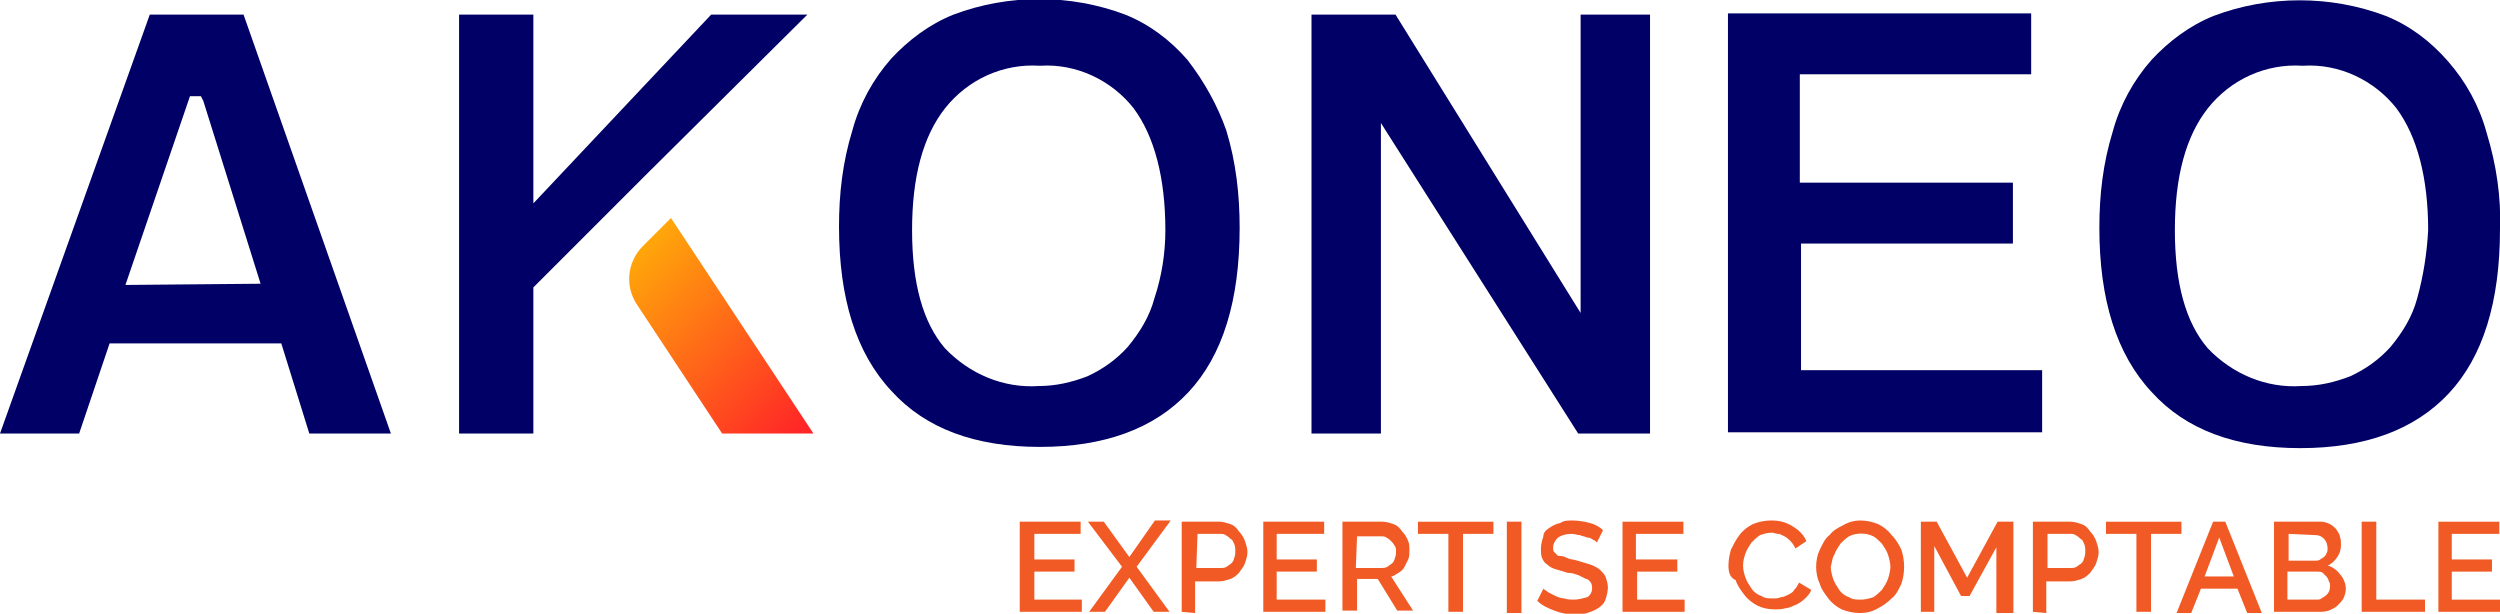
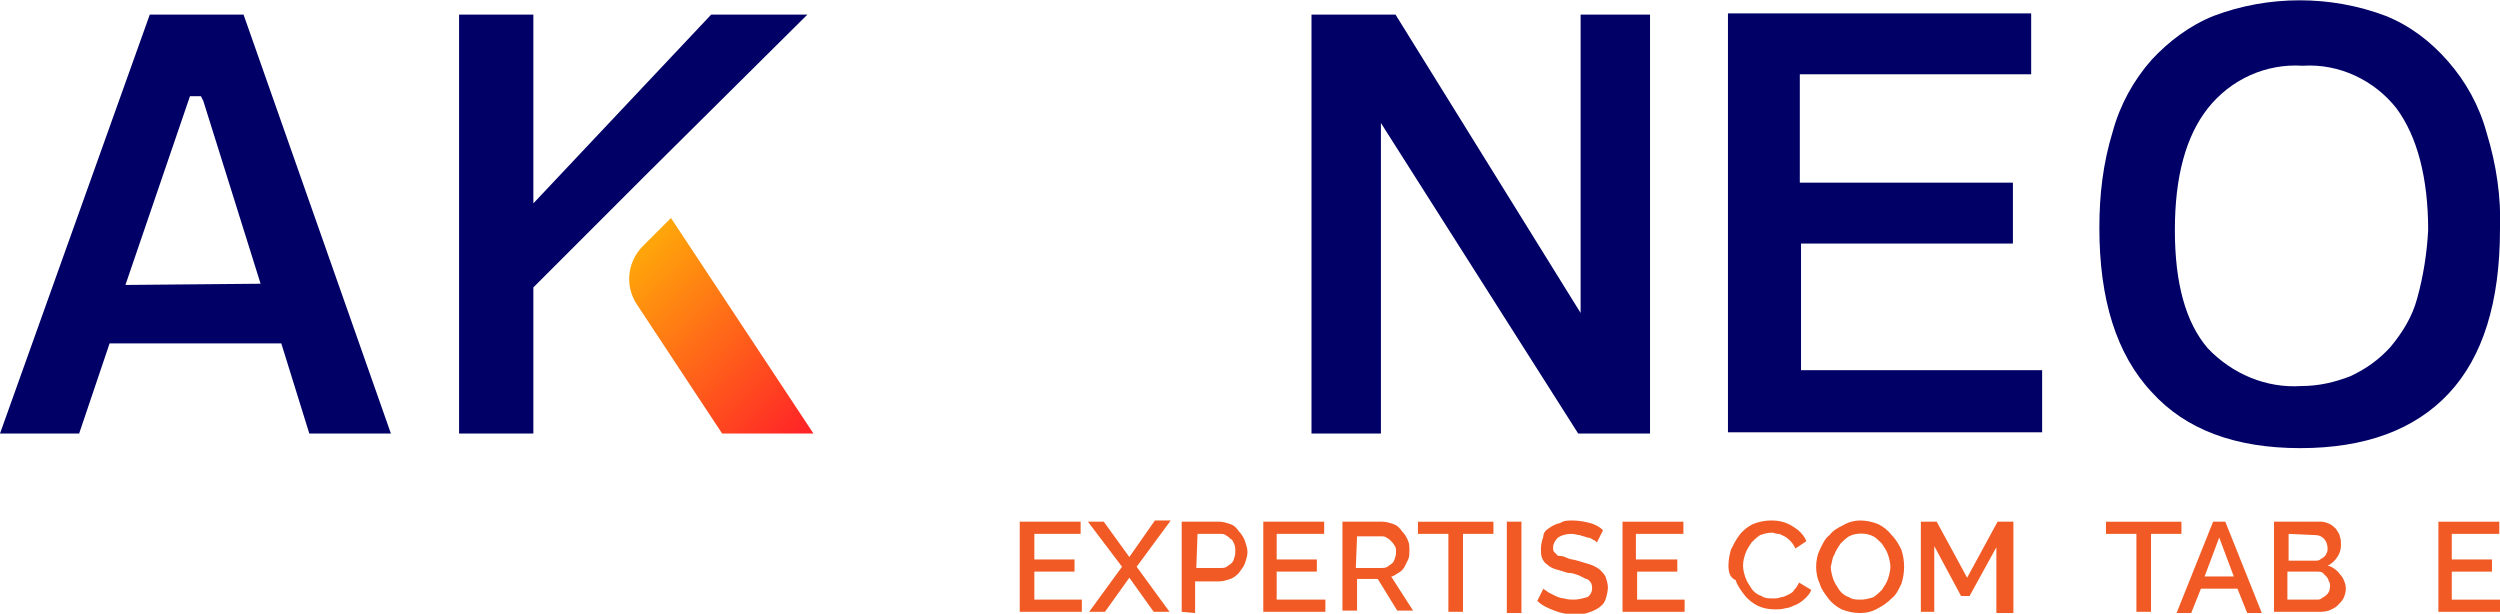
<svg xmlns="http://www.w3.org/2000/svg" version="1.1" id="Groupe_155" x="0px" y="0px" viewBox="0 0 205.3 50.4" style="enable-background:new 0 0 205.3 50.4;" xml:space="preserve">
  <style type="text/css">
	.st0{fill:url(#Tracé_622_1_);}
	.st1{fill:#000066;}
	.st2{fill:#F15A24;}
</style>
  <g id="Groupe_152">
    <linearGradient id="Tracé_622_1_" gradientUnits="userSpaceOnUse" x1="-296.083" y1="307.809" x2="-295.281" y2="306.851" gradientTransform="matrix(15.178 0 0 -17.707 4546.192 5470.115)">
      <stop offset="0" style="stop-color:#FFAB09" />
      <stop offset="1" style="stop-color:#FF2627" />
    </linearGradient>
    <path id="Tracé_622" class="st0" d="M55.1,17.9l-2.3,2.3c-1.3,1.3-1.5,3.3-0.5,4.8l7,10.6h7.5L55.1,17.9z" />
    <g id="Groupe_151">
      <path id="Tracé_623" class="st1" d="M12.3,1.2L0,35.6h6.5l2.5-7.4h14.1l2.3,7.4h6.7L20,1.2H12.3z M10.3,23.4l5.3-15.5h0.9    l0.2,0.4l4.7,15L10.3,23.4z" />
-       <path id="Tracé_624" class="st1" d="M97.5,4.9c-1.4-1.6-3.1-2.9-5.1-3.7c-4.5-1.7-9.6-1.7-14.1,0c-2,0.8-3.7,2.1-5.1,3.6    c-1.5,1.7-2.6,3.7-3.2,5.9c-0.8,2.6-1.1,5.2-1.1,7.9c0,5.9,1.4,10.4,4.3,13.5c2.8,3.1,6.9,4.6,12.2,4.6s9.4-1.5,12.2-4.5    s4.2-7.5,4.2-13.5c0-2.7-0.3-5.4-1.1-8C100,8.7,98.9,6.7,97.5,4.9z M94.8,24.5c-0.4,1.5-1.2,2.8-2.2,4c-0.9,1-2,1.8-3.3,2.4    c-1.3,0.5-2.6,0.8-4,0.8c-2.9,0.2-5.7-1-7.7-3.1c-1.8-2.1-2.7-5.3-2.7-9.7s0.9-7.7,2.7-10c1.9-2.4,4.8-3.7,7.8-3.5    c3-0.2,5.9,1.2,7.7,3.5c1.7,2.3,2.6,5.7,2.6,10C95.7,20.8,95.4,22.7,94.8,24.5L94.8,24.5z" />
      <path id="Tracé_625" class="st1" d="M129.8,25.7L114.6,1.2h-6.9v34.4h5.7V10.1l16.2,25.5h5.9V1.2h-5.7L129.8,25.7z" />
      <path id="Tracé_626" class="st1" d="M147.8,20h17.5v-5h-17.5V6.1h19v-5h-24.9v34.4h25.8v-5.1h-19.8V20z" />
      <path id="Tracé_627" class="st1" d="M204.2,10.9c-0.6-2.2-1.7-4.2-3.2-5.9c-1.4-1.6-3.1-2.9-5.1-3.7c-4.5-1.7-9.6-1.7-14.1,0    c-2,0.8-3.7,2.1-5.1,3.6c-1.5,1.7-2.6,3.7-3.2,5.9c-0.8,2.6-1.1,5.2-1.1,7.9c0,5.9,1.4,10.4,4.3,13.5c2.8,3.1,6.9,4.6,12.2,4.6    s9.4-1.5,12.2-4.5s4.2-7.5,4.2-13.5C205.4,16.2,205,13.5,204.2,10.9z M198.5,24.5c-0.4,1.5-1.2,2.8-2.2,4c-0.9,1-2,1.8-3.3,2.4    c-1.3,0.5-2.6,0.8-4,0.8c-2.9,0.2-5.7-1-7.7-3.1c-1.8-2.1-2.7-5.3-2.7-9.7s0.9-7.7,2.7-10c1.9-2.4,4.8-3.7,7.8-3.5    c3-0.2,5.9,1.2,7.7,3.5c1.7,2.3,2.6,5.7,2.6,10C199.3,20.8,199,22.7,198.5,24.5L198.5,24.5z" />
      <path id="Tracé_628" class="st1" d="M58.4,1.2L43.8,16.7V1.2h-6.1v34.4h6.1v-12l9.1-9.1l0,0L66.3,1.2L58.4,1.2z" />
    </g>
  </g>
  <g id="Groupe_154" transform="translate(83.741 42.742)">
    <g id="Groupe_153">
      <path id="Tracé_629" class="st2" d="M5.1,6.5v1H0V0.1h5v1H1.2v2.1h3.3v1H1.2v2.3L5.1,6.5z" />
      <path id="Tracé_630" class="st2" d="M6.9,0.1L9,3l2.1-3h1.3L9.6,3.8l2.7,3.7H11L9,4.7L7,7.5H5.7l2.7-3.7L5.6,0.1H6.9z" />
      <path id="Tracé_631" class="st2" d="M13.3,7.5V0.1h3.1c0.3,0,0.6,0.1,0.9,0.2c0.3,0.1,0.5,0.3,0.7,0.6c0.2,0.2,0.4,0.5,0.5,0.8    c0.1,0.3,0.2,0.6,0.2,0.9c0,0.3-0.1,0.6-0.2,0.9c-0.1,0.3-0.3,0.5-0.5,0.8c-0.2,0.2-0.4,0.4-0.7,0.5c-0.3,0.1-0.6,0.2-0.9,0.2h-2    v2.6L13.3,7.5z M14.5,3.9h2c0.2,0,0.3,0,0.5-0.1c0.1-0.1,0.3-0.2,0.4-0.3c0.1-0.1,0.2-0.3,0.2-0.4c0.1-0.2,0.1-0.4,0.1-0.6    c0-0.2,0-0.4-0.1-0.6c-0.1-0.2-0.1-0.3-0.3-0.4c-0.1-0.1-0.2-0.2-0.4-0.3c-0.1-0.1-0.3-0.1-0.4-0.1h-1.9L14.5,3.9z" />
      <path id="Tracé_632" class="st2" d="M25.1,6.5v1H20V0.1h5v1h-3.9v2.1h3.3v1h-3.3v2.3L25.1,6.5z" />
      <path id="Tracé_633" class="st2" d="M26.5,7.5V0.1h3.3c0.3,0,0.6,0.1,0.9,0.2c0.3,0.1,0.5,0.3,0.7,0.6c0.2,0.2,0.4,0.5,0.5,0.8    C32,1.9,32,2.2,32,2.5c0,0.2,0,0.5-0.1,0.7c-0.1,0.2-0.2,0.4-0.3,0.6c-0.1,0.2-0.3,0.4-0.5,0.5c-0.2,0.1-0.4,0.3-0.6,0.3l1.8,2.8    H31l-1.6-2.6h-1.7v2.6H26.5z M27.6,3.9h2.1c0.2,0,0.3,0,0.5-0.1c0.1-0.1,0.3-0.2,0.4-0.3c0.1-0.1,0.2-0.3,0.2-0.4    c0.1-0.2,0.1-0.4,0.1-0.5c0-0.2,0-0.4-0.1-0.5c-0.1-0.2-0.2-0.3-0.3-0.4c-0.1-0.1-0.2-0.2-0.4-0.3c-0.1-0.1-0.3-0.1-0.4-0.1h-2    L27.6,3.9z" />
      <path id="Tracé_634" class="st2" d="M38.9,1.1h-2.5v6.4h-1.2V1.1h-2.5v-1h6.2L38.9,1.1z" />
      <path id="Tracé_635" class="st2" d="M40,7.5V0.1h1.2v7.5H40z" />
      <path id="Tracé_636" class="st2" d="M47.4,1.8c-0.1-0.1-0.2-0.2-0.3-0.2c-0.1-0.1-0.3-0.2-0.5-0.2c-0.2-0.1-0.4-0.1-0.6-0.2    c-0.2,0-0.4-0.1-0.7-0.1c-0.4,0-0.8,0.1-1.1,0.3c-0.2,0.2-0.4,0.5-0.4,0.8c0,0.2,0,0.3,0.1,0.4c0.1,0.1,0.2,0.2,0.3,0.3    C44.6,2.9,44.8,3,45,3.1c0.2,0.1,0.5,0.1,0.8,0.2c0.3,0.1,0.7,0.2,1,0.3c0.3,0.1,0.5,0.2,0.8,0.4c0.2,0.2,0.4,0.4,0.5,0.6    c0.1,0.3,0.2,0.6,0.2,0.9c0,0.3-0.1,0.7-0.2,1c-0.1,0.3-0.3,0.5-0.6,0.7c-0.3,0.2-0.6,0.3-0.9,0.4c-0.3,0.1-0.7,0.1-1.1,0.1    c-0.6,0-1.1-0.1-1.6-0.3c-0.5-0.2-1-0.4-1.4-0.8l0.5-1c0.1,0.1,0.3,0.2,0.4,0.3c0.2,0.1,0.4,0.2,0.6,0.3c0.2,0.1,0.5,0.2,0.7,0.2    c0.3,0.1,0.6,0.1,0.8,0.1c0.4,0,0.7-0.1,1.1-0.2C46.8,6.2,47,5.9,47,5.6c0-0.2,0-0.3-0.1-0.5c-0.1-0.1-0.2-0.3-0.4-0.3    c-0.2-0.1-0.4-0.2-0.6-0.3c-0.3-0.1-0.5-0.2-0.9-0.2c-0.3-0.1-0.7-0.2-1-0.3c-0.3-0.1-0.5-0.2-0.7-0.4c-0.2-0.1-0.3-0.3-0.4-0.5    c-0.1-0.2-0.1-0.5-0.1-0.8c0-0.3,0.1-0.7,0.2-1C43,1,43.2,0.8,43.5,0.6c0.3-0.2,0.5-0.3,0.9-0.4C44.7,0,45,0,45.4,0    c0.5,0,1,0.1,1.4,0.2c0.4,0.1,0.8,0.3,1.1,0.6L47.4,1.8z" />
      <path id="Tracé_637" class="st2" d="M54.6,6.5v1h-5.1V0.1h5v1h-3.9v2.1H54v1h-3.3v2.3L54.6,6.5z" />
      <path id="Tracé_638" class="st2" d="M58.2,3.7c0-0.5,0.1-0.9,0.2-1.3c0.2-0.4,0.4-0.8,0.7-1.2c0.3-0.4,0.7-0.7,1.1-0.9    c0.5-0.2,1-0.3,1.5-0.3c0.6,0,1.2,0.1,1.8,0.5c0.5,0.3,0.9,0.7,1.1,1.2l-0.9,0.6c-0.1-0.2-0.2-0.4-0.4-0.6    c-0.1-0.1-0.3-0.3-0.5-0.4c-0.2-0.1-0.4-0.2-0.5-0.2c-0.2,0-0.4-0.1-0.5-0.1c-0.4,0-0.7,0.1-1,0.2c-0.3,0.2-0.5,0.4-0.7,0.6    c-0.2,0.3-0.4,0.6-0.5,0.9c-0.1,0.3-0.2,0.6-0.2,1c0,0.4,0.1,0.7,0.2,1c0.1,0.3,0.3,0.6,0.5,0.9c0.2,0.3,0.5,0.5,0.8,0.6    c0.3,0.2,0.6,0.2,1,0.2c0.2,0,0.4,0,0.6-0.1c0.2,0,0.4-0.1,0.6-0.2c0.2-0.1,0.4-0.2,0.5-0.4c0.2-0.2,0.3-0.4,0.4-0.6l1,0.6    c-0.1,0.3-0.3,0.5-0.5,0.7c-0.2,0.2-0.5,0.4-0.7,0.5c-0.3,0.1-0.6,0.3-0.9,0.3c-0.3,0.1-0.6,0.1-0.9,0.1c-0.5,0-1-0.1-1.4-0.3    c-0.4-0.2-0.8-0.5-1.1-0.9c-0.3-0.4-0.6-0.8-0.7-1.2C58.3,4.7,58.2,4.2,58.2,3.7z" />
      <path id="Tracé_639" class="st2" d="M69,7.6c-0.5,0-1-0.1-1.5-0.3c-0.4-0.2-0.8-0.5-1.1-0.9c-0.3-0.4-0.6-0.8-0.7-1.2    c-0.2-0.4-0.3-0.9-0.3-1.4c0-0.5,0.1-1,0.3-1.4c0.2-0.4,0.4-0.9,0.8-1.2c0.3-0.4,0.7-0.6,1.1-0.8C68.1,0.1,68.6,0,69,0    c0.5,0,1,0.1,1.5,0.3c0.4,0.2,0.8,0.5,1.1,0.9C72,1.6,72.2,2,72.4,2.4c0.3,0.9,0.3,1.9,0,2.8c-0.2,0.4-0.4,0.9-0.8,1.2    c-0.3,0.3-0.7,0.6-1.1,0.8C70,7.5,69.5,7.6,69,7.6z M66.6,3.8c0,0.3,0.1,0.7,0.2,1c0.1,0.3,0.3,0.6,0.5,0.9    c0.2,0.3,0.5,0.5,0.8,0.6c0.3,0.2,0.6,0.2,1,0.2c0.3,0,0.7-0.1,1-0.2c0.3-0.2,0.5-0.4,0.7-0.6c0.2-0.3,0.4-0.6,0.5-0.9    c0.1-0.3,0.2-0.7,0.2-1c0-0.3-0.1-0.7-0.2-1c-0.1-0.3-0.3-0.6-0.5-0.9c-0.2-0.2-0.5-0.5-0.7-0.6c-0.6-0.3-1.4-0.3-2,0    c-0.3,0.2-0.5,0.4-0.7,0.6c-0.2,0.3-0.4,0.6-0.5,0.9C66.7,3.1,66.7,3.5,66.6,3.8L66.6,3.8z" />
      <path id="Tracé_640" class="st2" d="M80.2,7.5V2.2L78,6.2h-0.7l-2.2-4.1v5.4H74V0.1h1.3l2.5,4.6l2.5-4.6h1.3v7.5H80.2z" />
-       <path id="Tracé_641" class="st2" d="M83.2,7.5V0.1h3.1c0.3,0,0.6,0.1,0.9,0.2c0.3,0.1,0.5,0.3,0.7,0.6c0.2,0.2,0.4,0.5,0.5,0.8    c0.1,0.3,0.2,0.6,0.2,0.9c0,0.3-0.1,0.6-0.2,0.9c-0.1,0.3-0.3,0.5-0.5,0.8c-0.2,0.2-0.4,0.4-0.7,0.5c-0.3,0.1-0.6,0.2-0.9,0.2h-2    v2.6L83.2,7.5z M84.4,3.9h1.9c0.2,0,0.3,0,0.5-0.1c0.1-0.1,0.3-0.2,0.4-0.3c0.1-0.1,0.2-0.3,0.2-0.4c0.1-0.2,0.1-0.4,0.1-0.6    c0-0.2,0-0.4-0.1-0.6c-0.1-0.2-0.1-0.3-0.3-0.4c-0.1-0.1-0.2-0.2-0.4-0.3c-0.1-0.1-0.3-0.1-0.4-0.1h-1.9L84.4,3.9z" />
      <path id="Tracé_642" class="st2" d="M95.4,1.1h-2.5v6.4h-1.2V1.1h-2.5v-1h6.2L95.4,1.1z" />
      <path id="Tracé_643" class="st2" d="M98,0.1h1l3,7.5h-1.2l-0.8-2H97l-0.8,2H95L98,0.1z M99.7,4.6l-1.2-3.2l-1.2,3.2H99.7z" />
      <path id="Tracé_644" class="st2" d="M108.9,5.6c0,0.3-0.1,0.6-0.2,0.8c-0.1,0.2-0.3,0.4-0.5,0.6c-0.2,0.2-0.5,0.3-0.7,0.4    c-0.3,0.1-0.6,0.1-0.9,0.1H103V0.1h3.9c0.2,0,0.5,0.1,0.7,0.2c0.2,0.1,0.4,0.3,0.5,0.4c0.1,0.2,0.3,0.4,0.3,0.6    c0.1,0.2,0.1,0.5,0.1,0.7c0,0.4-0.1,0.7-0.3,1c-0.2,0.3-0.5,0.6-0.8,0.7c0.4,0.1,0.8,0.4,1,0.7C108.7,4.7,108.9,5.2,108.9,5.6z     M104.2,1.1v2.2h2.2c0.1,0,0.3,0,0.4-0.1c0.1-0.1,0.2-0.1,0.3-0.2c0.1-0.1,0.2-0.2,0.2-0.3c0.1-0.1,0.1-0.3,0.1-0.4    c0-0.3-0.1-0.6-0.3-0.8c-0.2-0.2-0.4-0.3-0.7-0.3L104.2,1.1z M107.6,5.4c0-0.2,0-0.3-0.1-0.4c0-0.1-0.1-0.3-0.2-0.4    c-0.1-0.1-0.2-0.2-0.3-0.3c-0.1-0.1-0.3-0.1-0.4-0.1h-2.5v2.3h2.4c0.1,0,0.3,0,0.4-0.1c0.1-0.1,0.2-0.1,0.3-0.2    C107.5,6,107.6,5.7,107.6,5.4L107.6,5.4z" />
-       <path id="Tracé_645" class="st2" d="M110.2,7.5V0.1h1.2v6.4h4v1L110.2,7.5z" />
      <path id="Tracé_646" class="st2" d="M121.6,6.5v1h-5.1V0.1h5v1h-3.9v2.1h3.3v1h-3.3v2.3L121.6,6.5z" />
    </g>
  </g>
</svg>